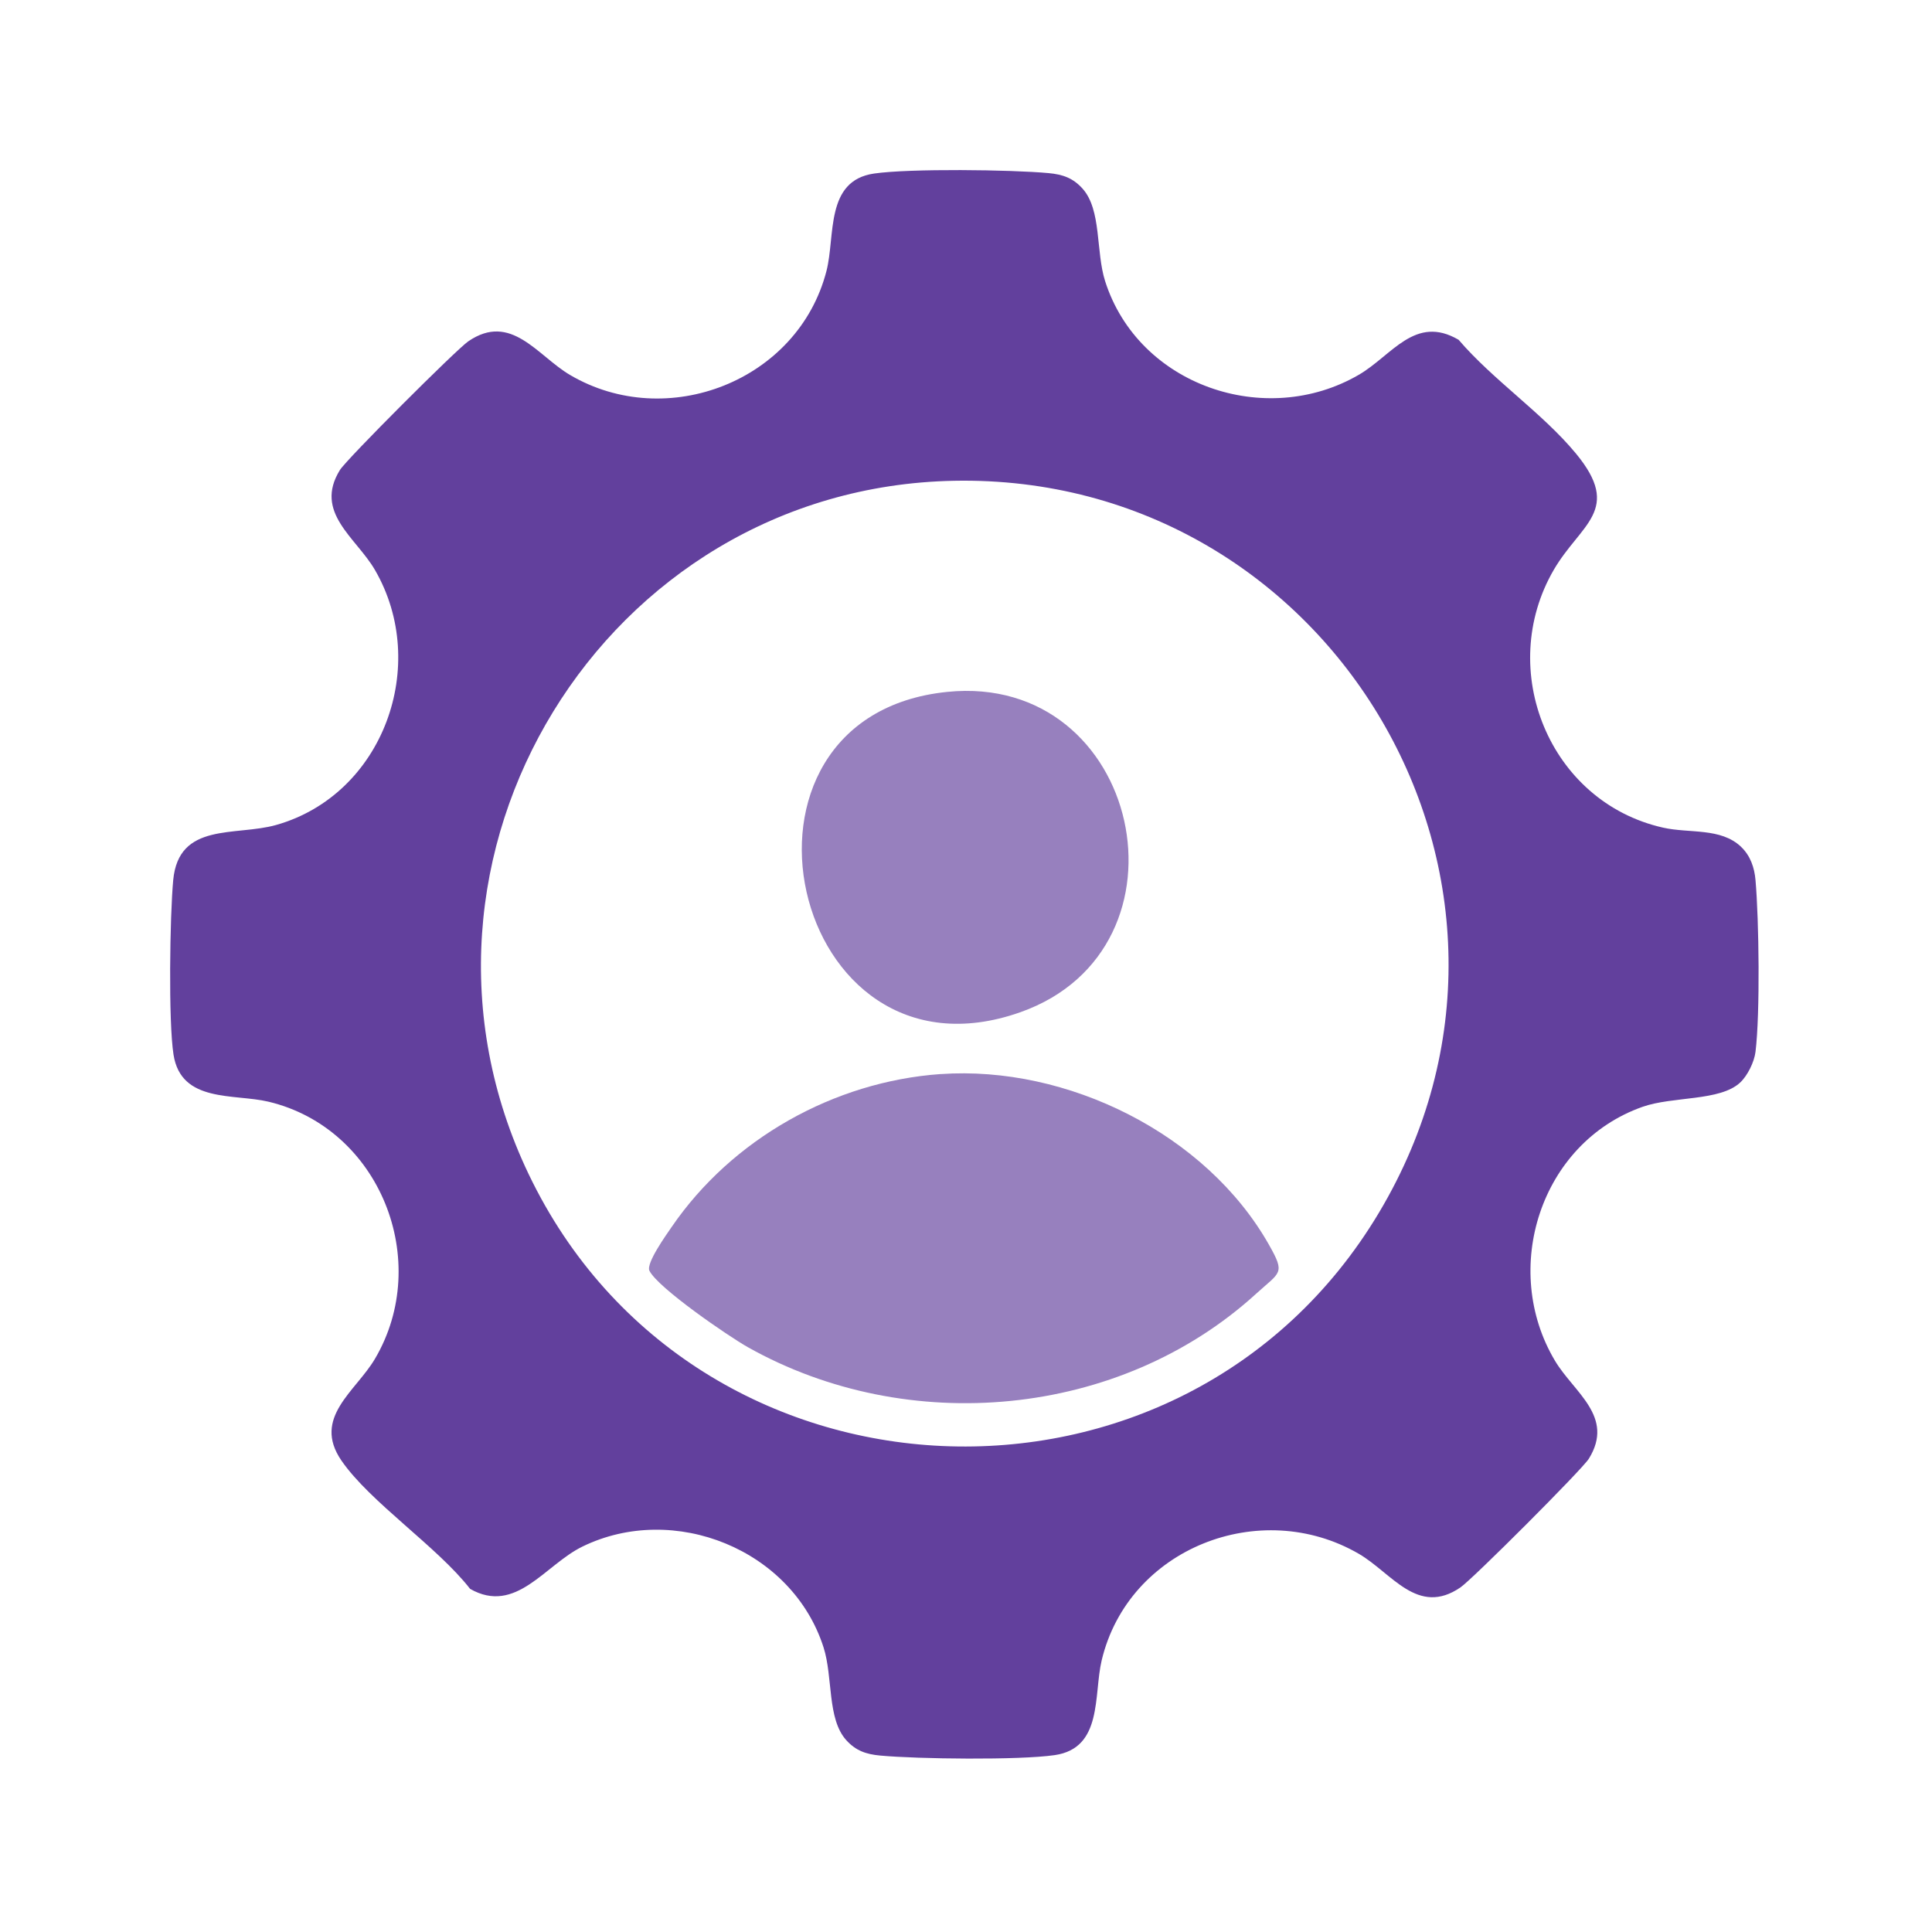
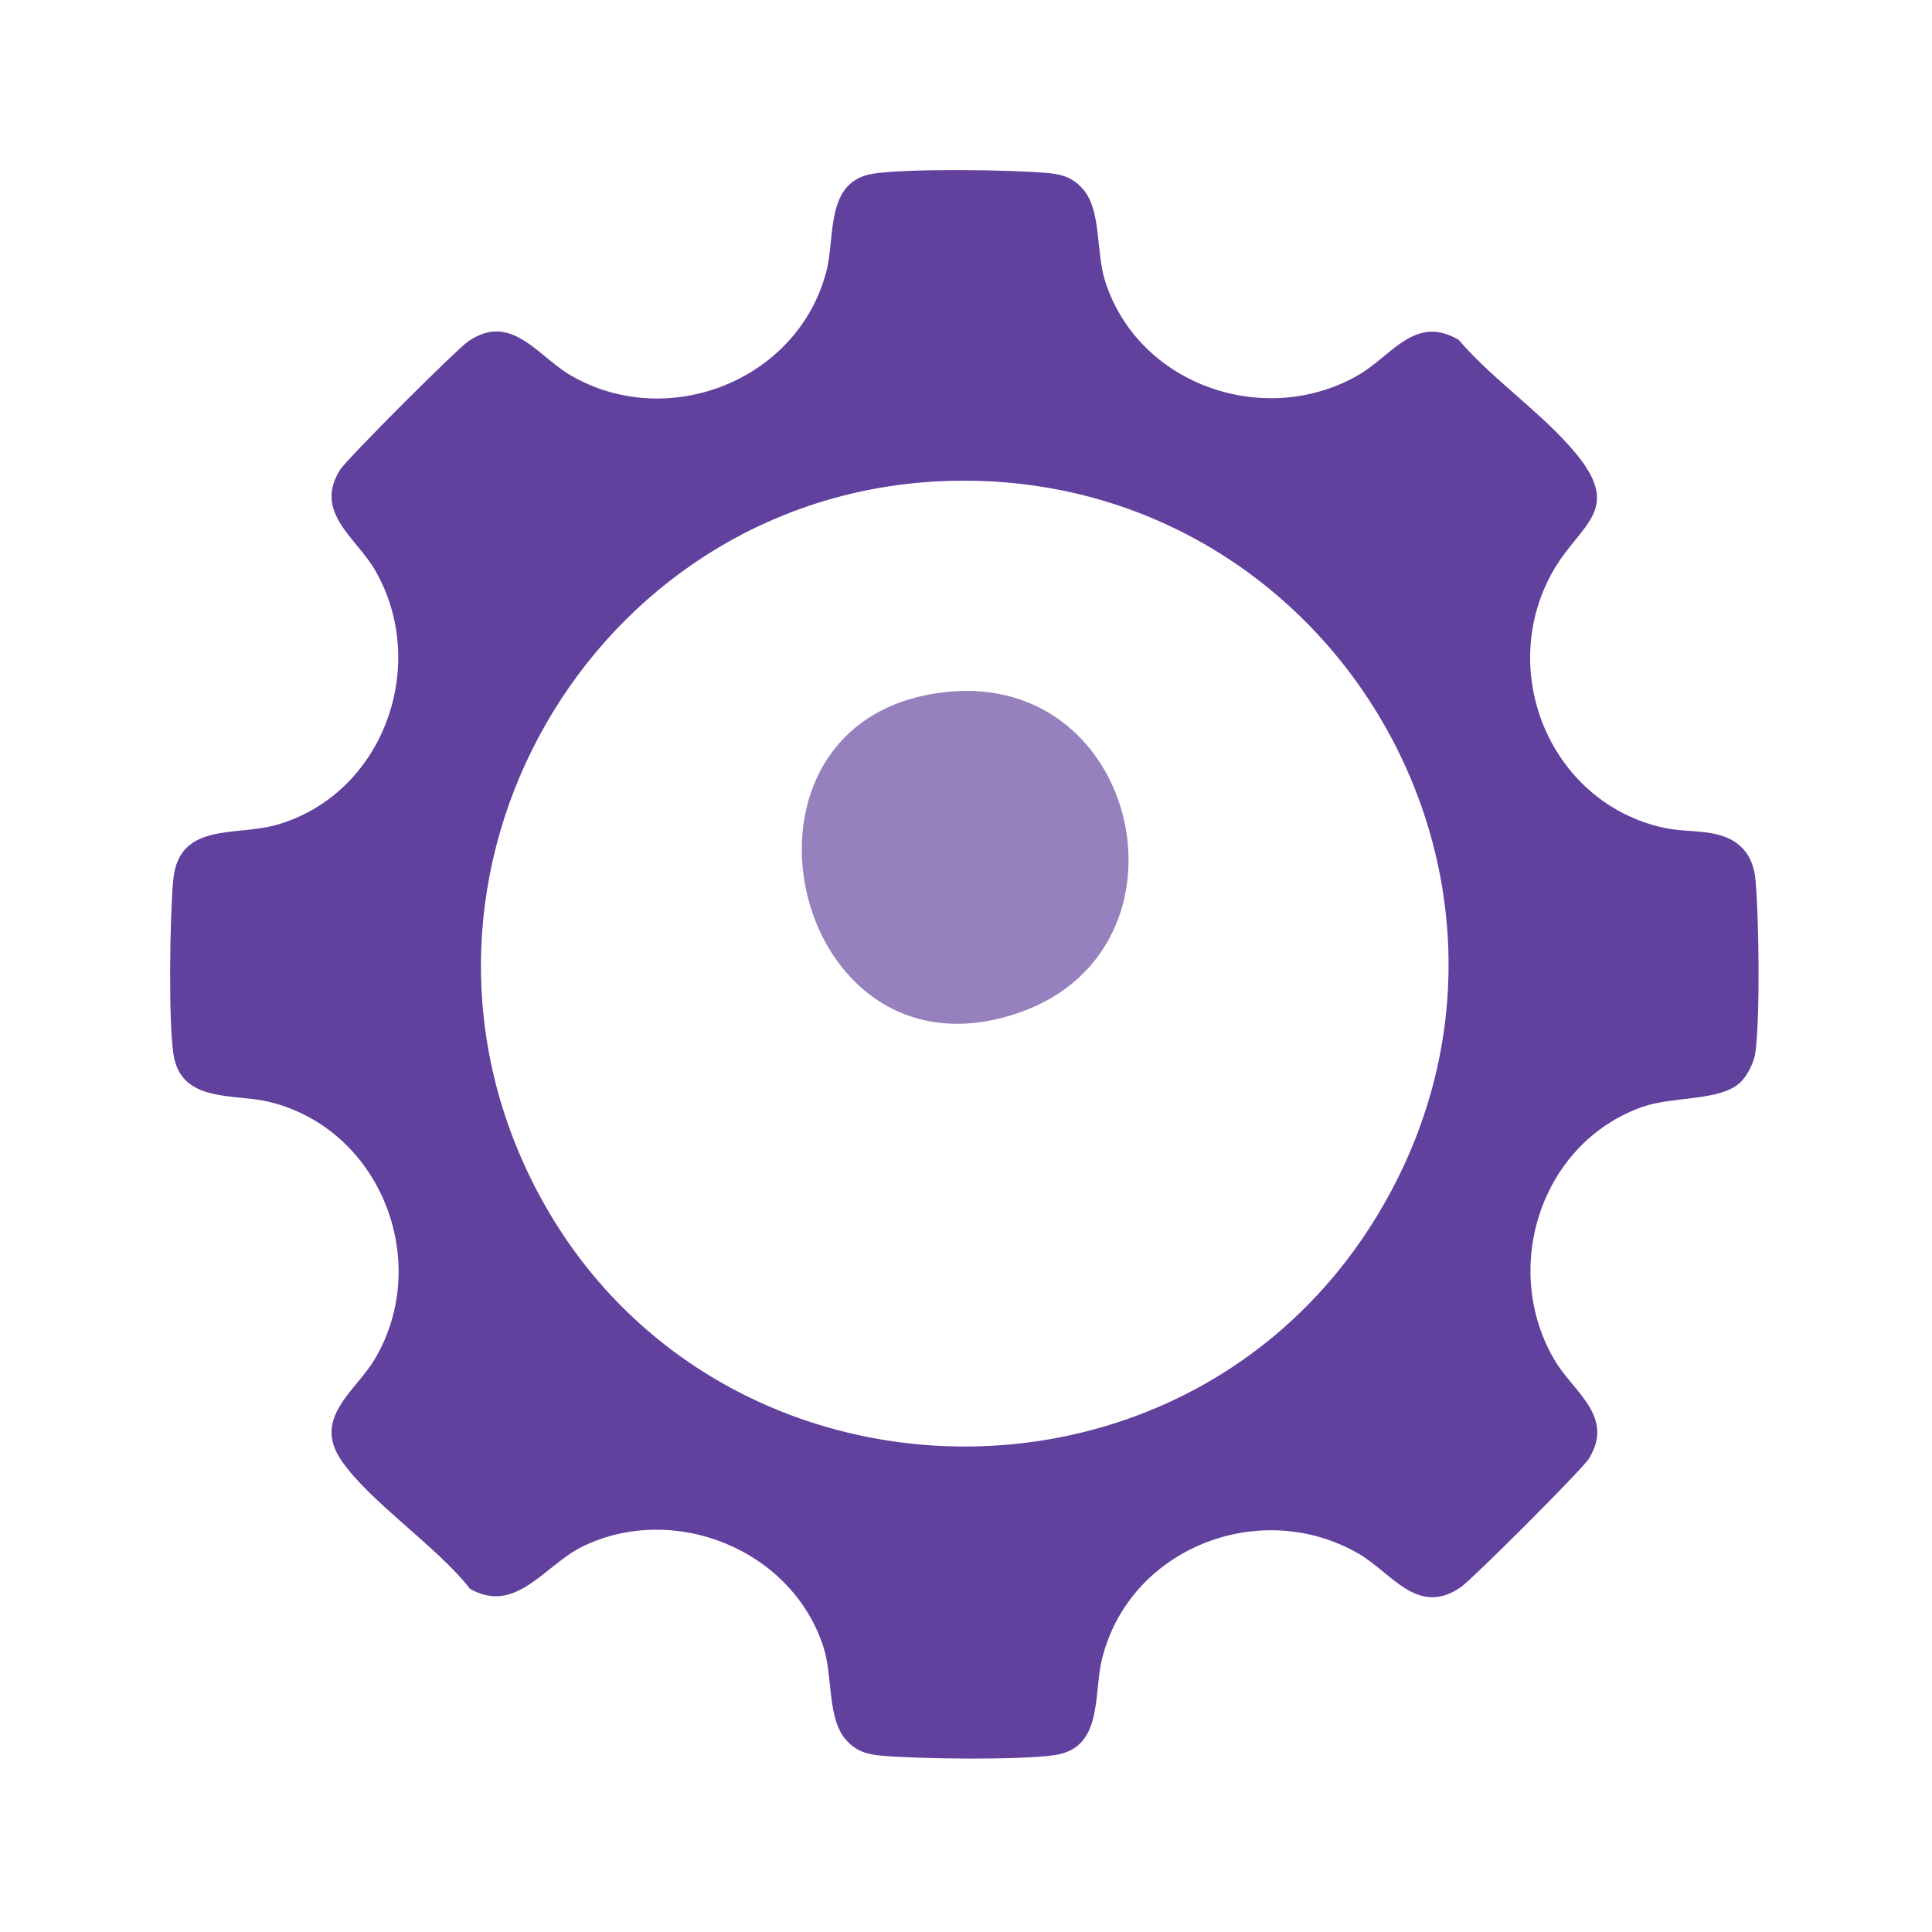
<svg xmlns="http://www.w3.org/2000/svg" id="Layer_1" version="1.1" viewBox="0 0 400 400">
  <defs>
    <style>
      .st0 {
        fill: #9780be;
      }

      .st1 {
        fill: #62409d;
      }
    </style>
  </defs>
  <path class="st1" d="M360.47,175.33c1.93,1.83,2.77,4.3,2.99,6.9.72,8.24.97,27.55,0,35.53-.26,2.12-1.65,4.94-3.18,6.37-4.18,3.9-13.95,2.81-20.22,5.03-21.17,7.48-29.44,33.64-18.1,52.6,3.91,6.54,12.39,11.52,7,20.24-1.39,2.25-24.09,24.94-26.58,26.65-8.87,6.08-14.22-2.98-21.05-6.95-20.38-11.84-47.71-1.2-53.24,22.06-1.7,7.15.28,18.17-9.73,19.62-7.38,1.07-28.38.81-36.13.09-2.92-.27-5.05-1-7.03-3.2-3.98-4.42-2.72-13.02-4.69-19.19-6.48-20.29-30.98-30.12-49.92-20.88-7.78,3.79-13.77,14.17-23.26,8.76-6.76-8.71-20.73-17.96-26.65-26.58-6.08-8.88,2.97-14.3,6.95-21.05,11.94-20.24,1.07-47.74-22.06-53.24-7.11-1.69-18.06.3-19.64-9.71-1.09-6.89-.76-28.76-.07-36.15,1.13-12.1,12.9-9.05,21.32-11.43,22.19-6.28,31.88-33.12,20.44-52.81-3.9-6.71-12.68-11.88-7.25-20.67,1.39-2.25,24.09-24.94,26.58-26.65,8.87-6.08,14.3,2.97,21.05,6.95,20.07,11.83,47.24,1.24,53.11-21.51,1.87-7.24-.33-18.7,9.85-20.18,7.38-1.07,28.38-.81,36.13-.09,2.92.27,5.05,1,7.03,3.2,3.98,4.42,2.72,13.02,4.69,19.19,6.89,21.58,33.2,30.59,52.51,19.37,6.87-3.99,11.65-12.53,20.67-7.25,7.15,8.35,17.35,15.16,24.26,23.51,9.75,11.78.99,14.58-4.56,24.12-12,20.65-.96,48.05,22.61,53.37,5.5,1.24,11.94-.04,16.17,3.97ZM197.47,99.54c-72.46,1.43-119.34,78.13-88.01,143.57,34.2,71.44,135.43,75.97,176.05,7.94s-9.73-153.05-88.04-151.51Z" />
-   <path class="st0" d="M194.74,222.38c26.17-1.84,54.97,12.33,67.99,35.34,3.43,6.06,2.37,5.55-2.69,10.16-28.27,25.76-72.07,29.66-105.19,11.05-4.04-2.27-18.63-12.28-20.39-15.83-.76-1.53,3.49-7.45,4.6-9.07,12.48-18.23,33.59-30.1,55.69-31.66Z" />
  <path class="st0" d="M196.11,143.25c40.14-4.08,52.53,53.1,15.14,66.32-47.88,16.93-65.11-61.25-15.14-66.32Z" />
</svg>